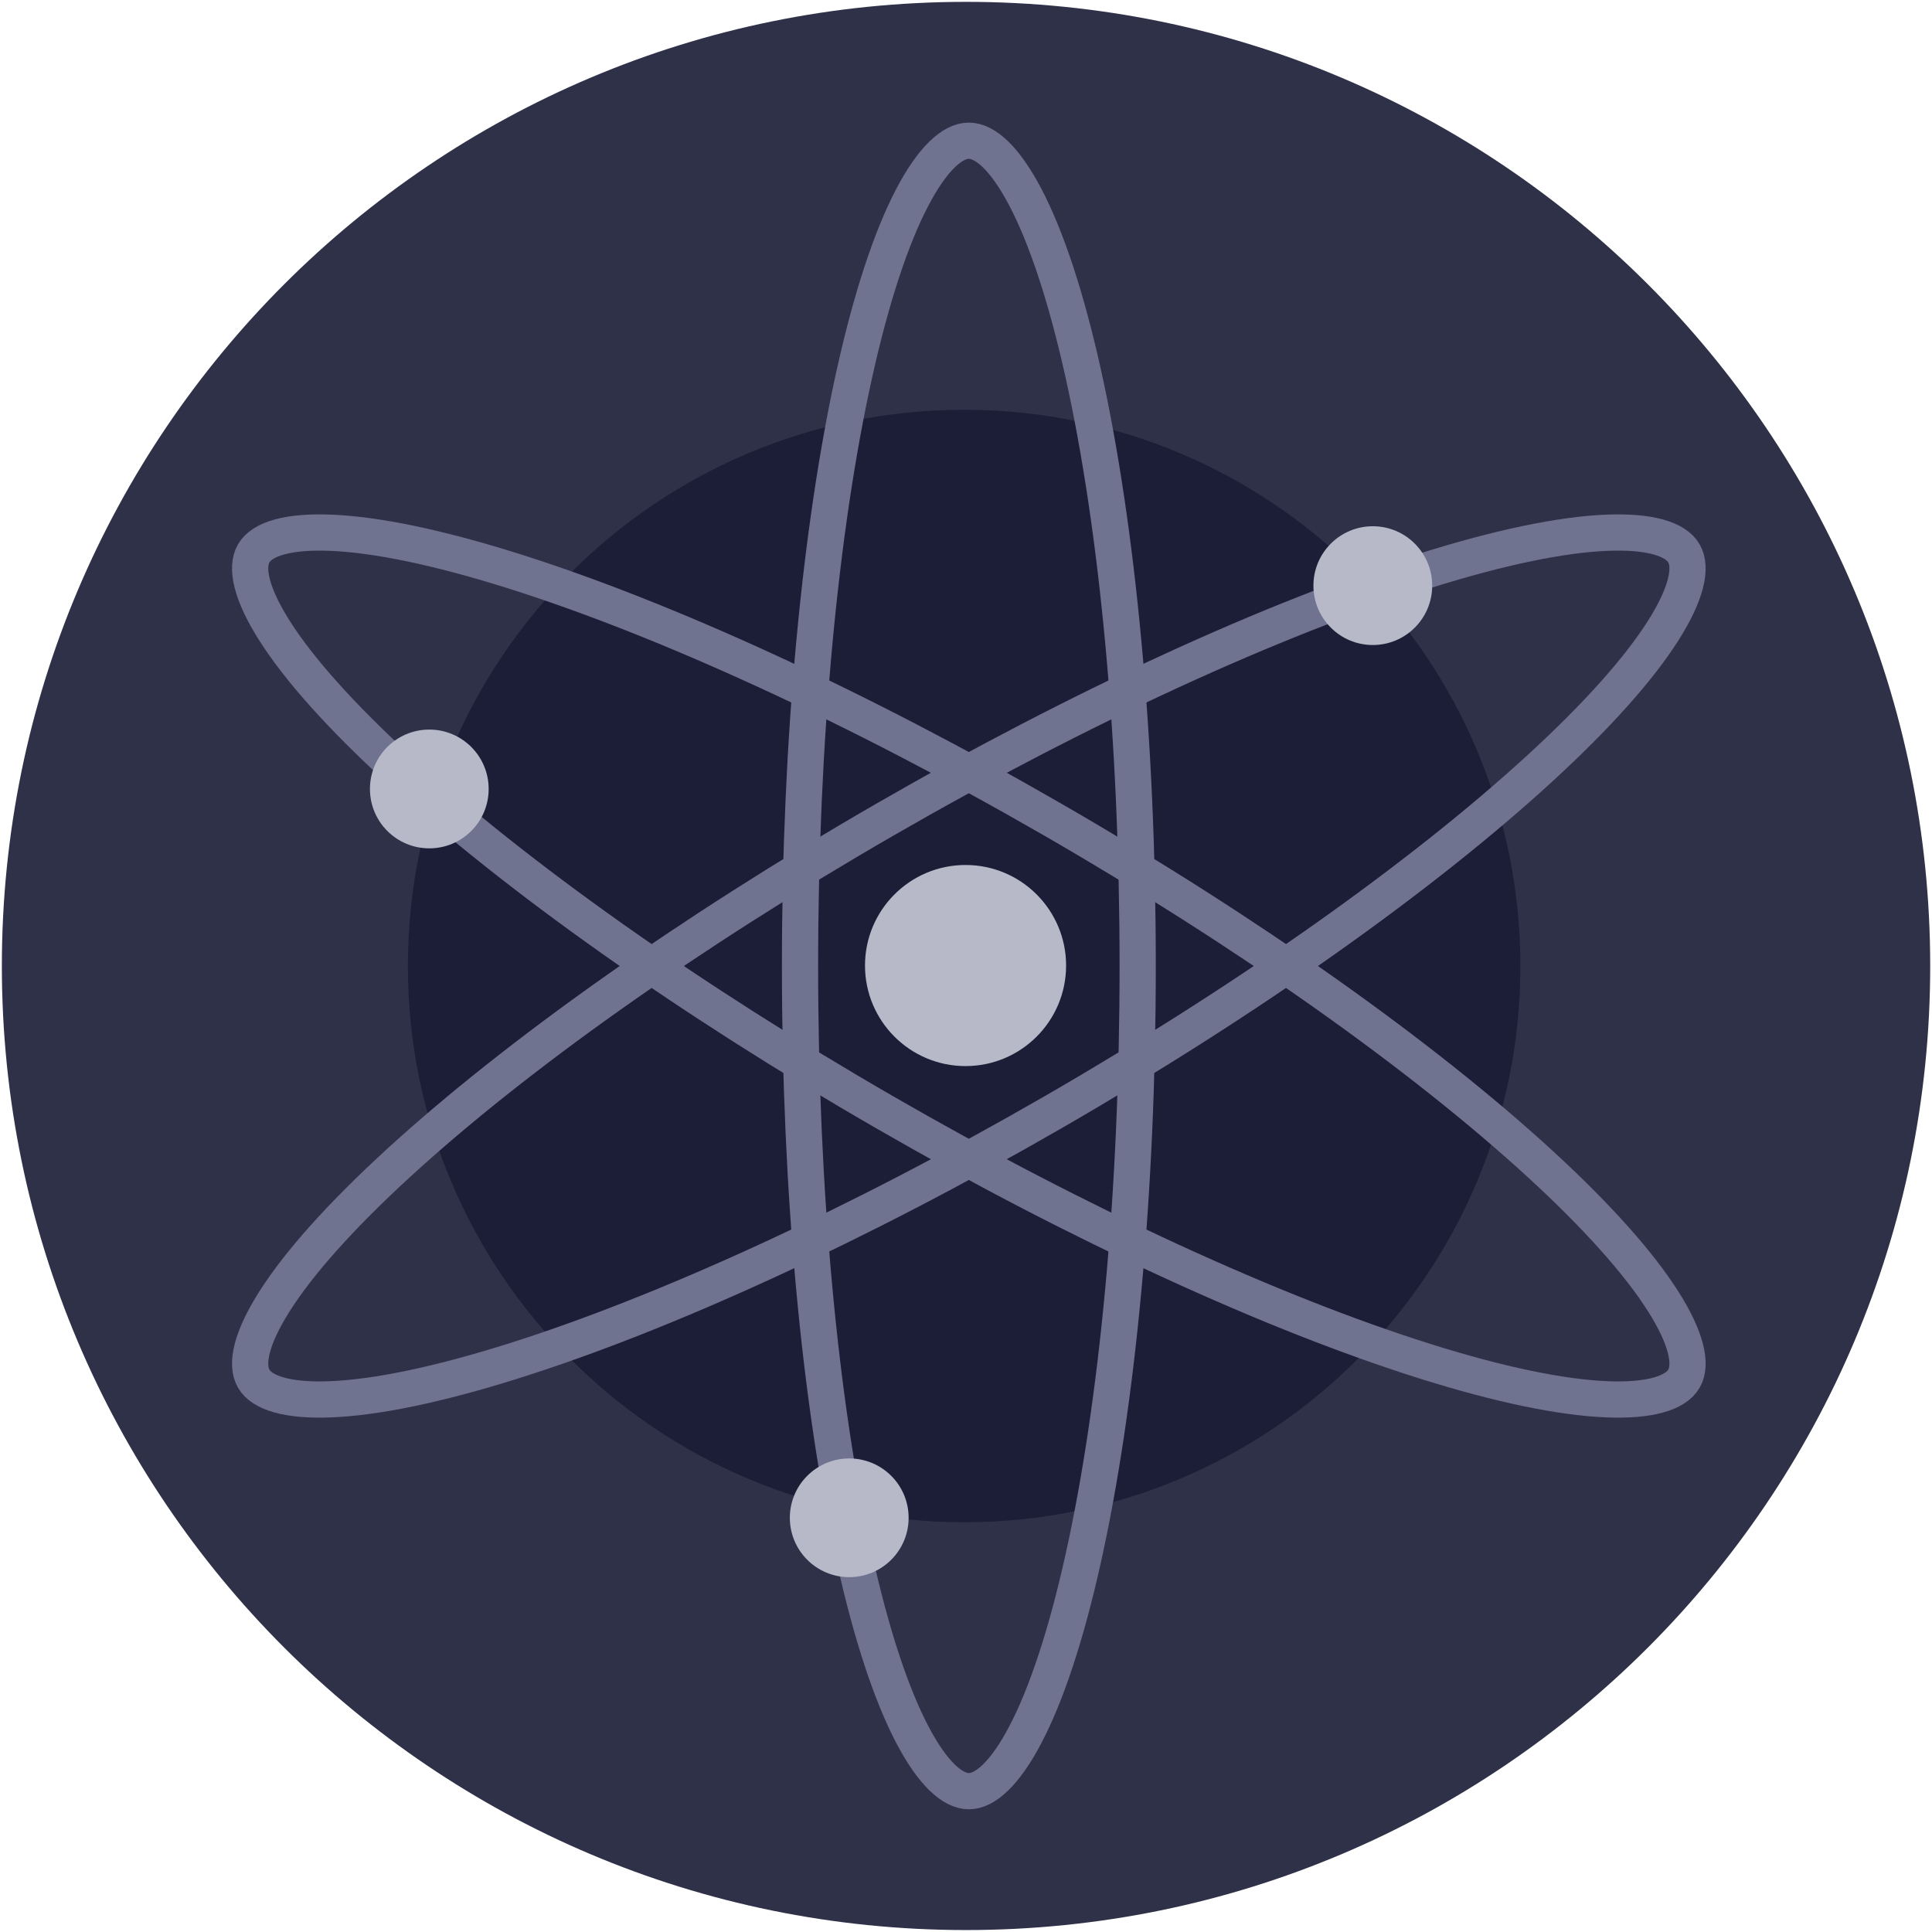
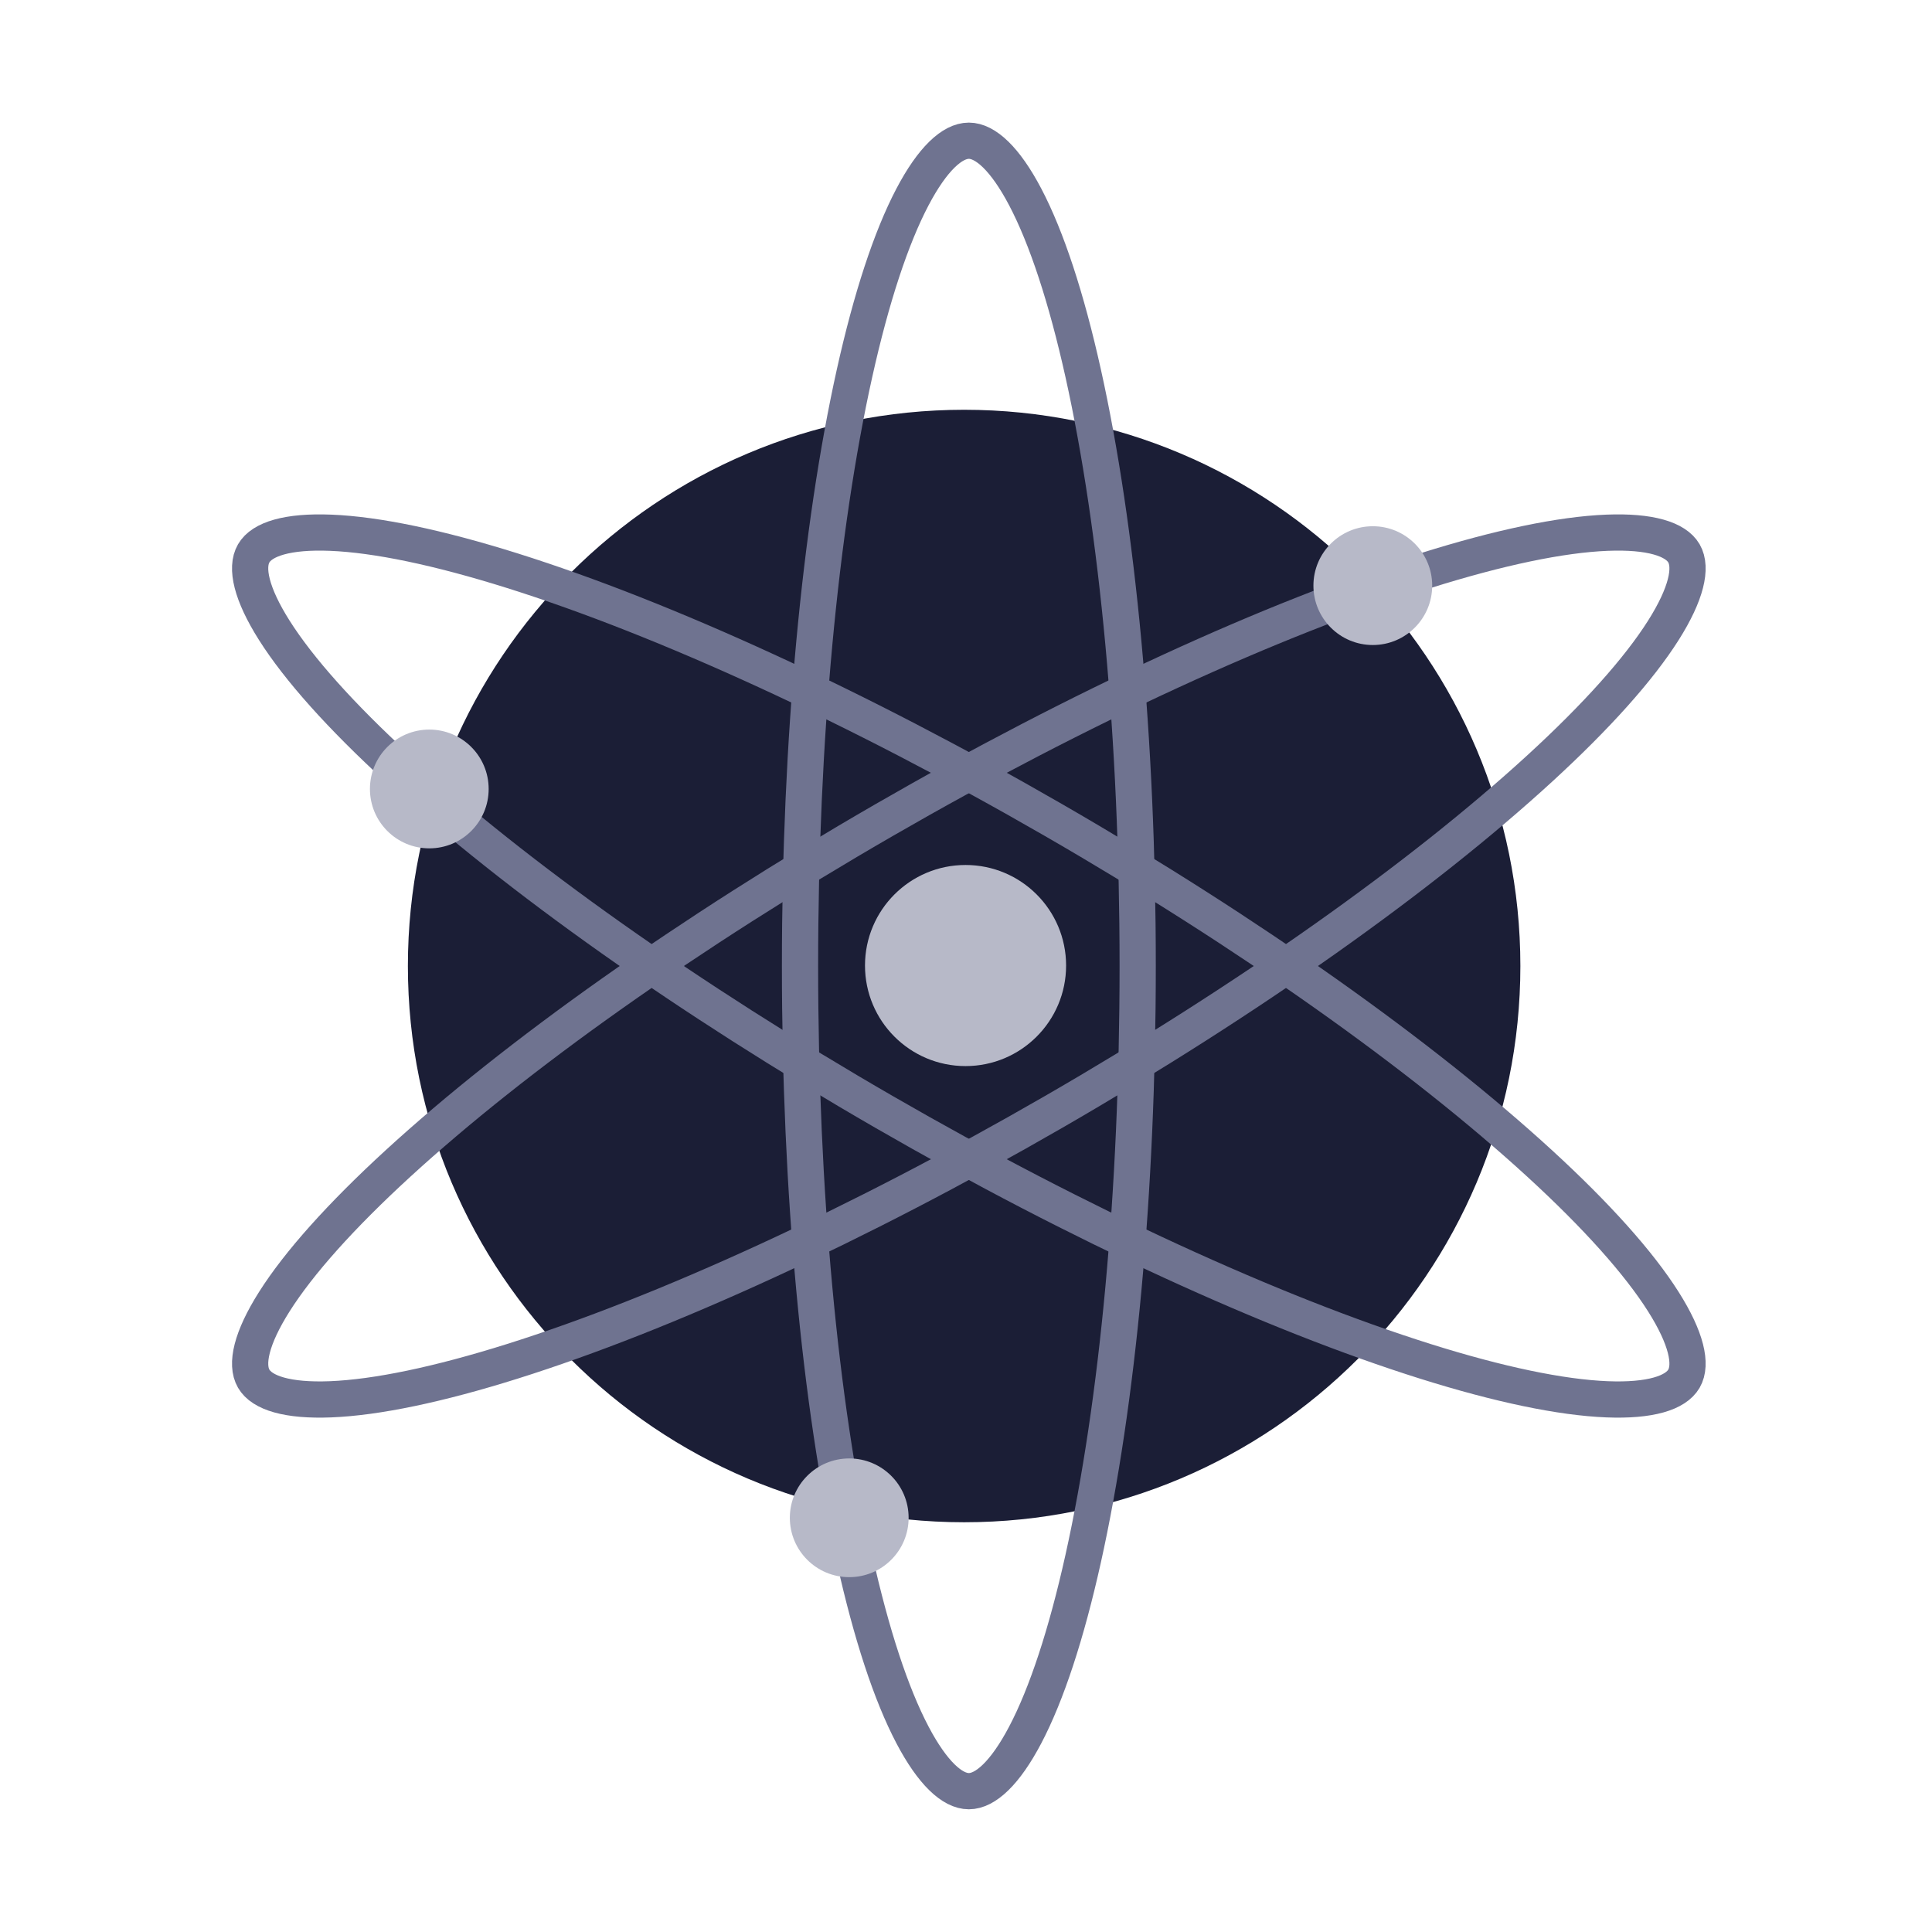
<svg xmlns="http://www.w3.org/2000/svg" width="800" height="800" fill="none" viewBox="0 0 800 800">
-   <path fill="#2E3148" fill-rule="evenodd" d="M400.012 0.768C620.509 0.768 799.257 179.501 799.257 399.98C799.257 620.458 620.509 799.192 400.012 799.192C179.516 799.192 0.768 620.458 0.768 399.98C0.768 179.501 179.516 0.768 400.012 0.768Z" clip-rule="evenodd" />
  <path fill="#1B1E36" fill-rule="evenodd" d="M399.226 169.68C526.431 169.68 629.552 272.801 629.552 400.007C629.552 527.212 526.431 630.333 399.226 630.333C272.02 630.333 168.899 527.212 168.899 400.007C168.899 272.801 272.02 169.68 399.226 169.68Z" clip-rule="evenodd" />
  <path fill-rule="evenodd" stroke="#6F7390" stroke-width="15" d="M401.181 58.267C394.32 58.267 386.121 65.811 377.843 81.557C368.982 98.411 360.796 123.281 353.849 154.523C339.501 219.047 331.271 306.552 331.271 399.977C331.271 493.402 339.501 580.908 353.849 645.431C360.796 676.673 368.982 701.543 377.843 718.397C386.121 734.143 394.32 741.688 401.181 741.688C408.042 741.688 416.241 734.143 424.519 718.397C433.38 701.543 441.566 676.673 448.513 645.431C462.862 580.908 471.092 493.402 471.092 399.977C471.092 306.552 462.862 219.047 448.513 154.523C441.566 123.281 433.38 98.411 424.519 81.557C416.241 65.811 408.042 58.267 401.181 58.267Z" clip-rule="evenodd" />
  <path fill-rule="evenodd" stroke="#6F7390" stroke-width="15" d="M697.298 229.144C693.869 223.208 683.229 219.884 665.444 220.592C646.407 221.351 620.761 226.702 590.213 236.311C527.123 256.157 447.177 292.789 366.216 339.504C285.255 386.219 213.538 437.098 164.797 481.78C141.196 503.415 123.737 522.936 113.562 539.033C104.057 554.069 101.618 564.935 105.046 570.868C108.475 576.804 119.115 580.129 136.9 579.42C155.937 578.662 181.583 573.311 212.131 563.701C275.221 543.856 355.167 507.224 436.129 460.508C517.09 413.793 588.806 362.915 637.547 318.233C661.148 296.598 678.607 277.077 688.783 260.98C698.287 245.944 700.726 235.078 697.298 229.144V229.144ZM697.298 229.144C697.298 229.144 697.298 229.144 697.298 229.144L697.298 229.144C697.298 229.144 697.298 229.144 697.298 229.144V229.144Z" clip-rule="evenodd" />
  <path fill-rule="evenodd" stroke="#6F7390" stroke-width="15" d="M697.298 570.868L697.298 570.868C700.726 564.935 698.288 554.069 688.783 539.033C678.607 522.936 661.148 503.415 637.548 481.78C588.806 437.098 517.09 386.219 436.129 339.504C355.167 292.789 275.221 256.157 212.131 236.311C181.583 226.702 155.937 221.351 136.9 220.592C119.115 219.884 108.475 223.208 105.046 229.144C101.618 235.078 104.057 245.944 113.562 260.98C123.737 277.077 141.196 296.598 164.797 318.233C213.538 362.915 285.255 413.793 366.216 460.508C447.177 507.224 527.123 543.856 590.213 563.701C620.761 573.311 646.407 578.662 665.444 579.42C683.229 580.129 693.869 576.804 697.298 570.868Z" clip-rule="evenodd" />
  <path fill="#B7B9C8" fill-rule="evenodd" d="M177.765 302.102C191.34 302.102 202.345 313.112 202.345 326.694C202.345 340.276 191.34 351.286 177.765 351.286C164.189 351.286 153.185 340.276 153.185 326.694C153.185 313.112 164.189 302.102 177.765 302.102Z" clip-rule="evenodd" />
  <path fill="#B7B9C8" fill-rule="evenodd" d="M568.451 217.905C582.033 217.905 593.043 228.915 593.043 242.497C593.043 256.079 582.033 267.089 568.451 267.089C554.869 267.089 543.859 256.079 543.859 242.497C543.859 228.915 554.869 217.905 568.451 217.905Z" clip-rule="evenodd" />
  <path fill="#B7B9C8" fill-rule="evenodd" d="M351.649 603.909C365.231 603.909 376.241 614.914 376.241 628.489C376.241 642.064 365.231 653.069 351.649 653.069C338.067 653.069 327.057 642.064 327.057 628.489C327.057 614.914 338.067 603.909 351.649 603.909Z" clip-rule="evenodd" />
  <path fill="#B7B9C8" fill-rule="evenodd" d="M399.811 358.173C422.806 358.173 441.447 376.814 441.447 399.809C441.447 422.803 422.806 441.444 399.811 441.444C376.817 441.444 358.176 422.803 358.176 399.809C358.176 376.814 376.817 358.173 399.811 358.173Z" clip-rule="evenodd" />
</svg>